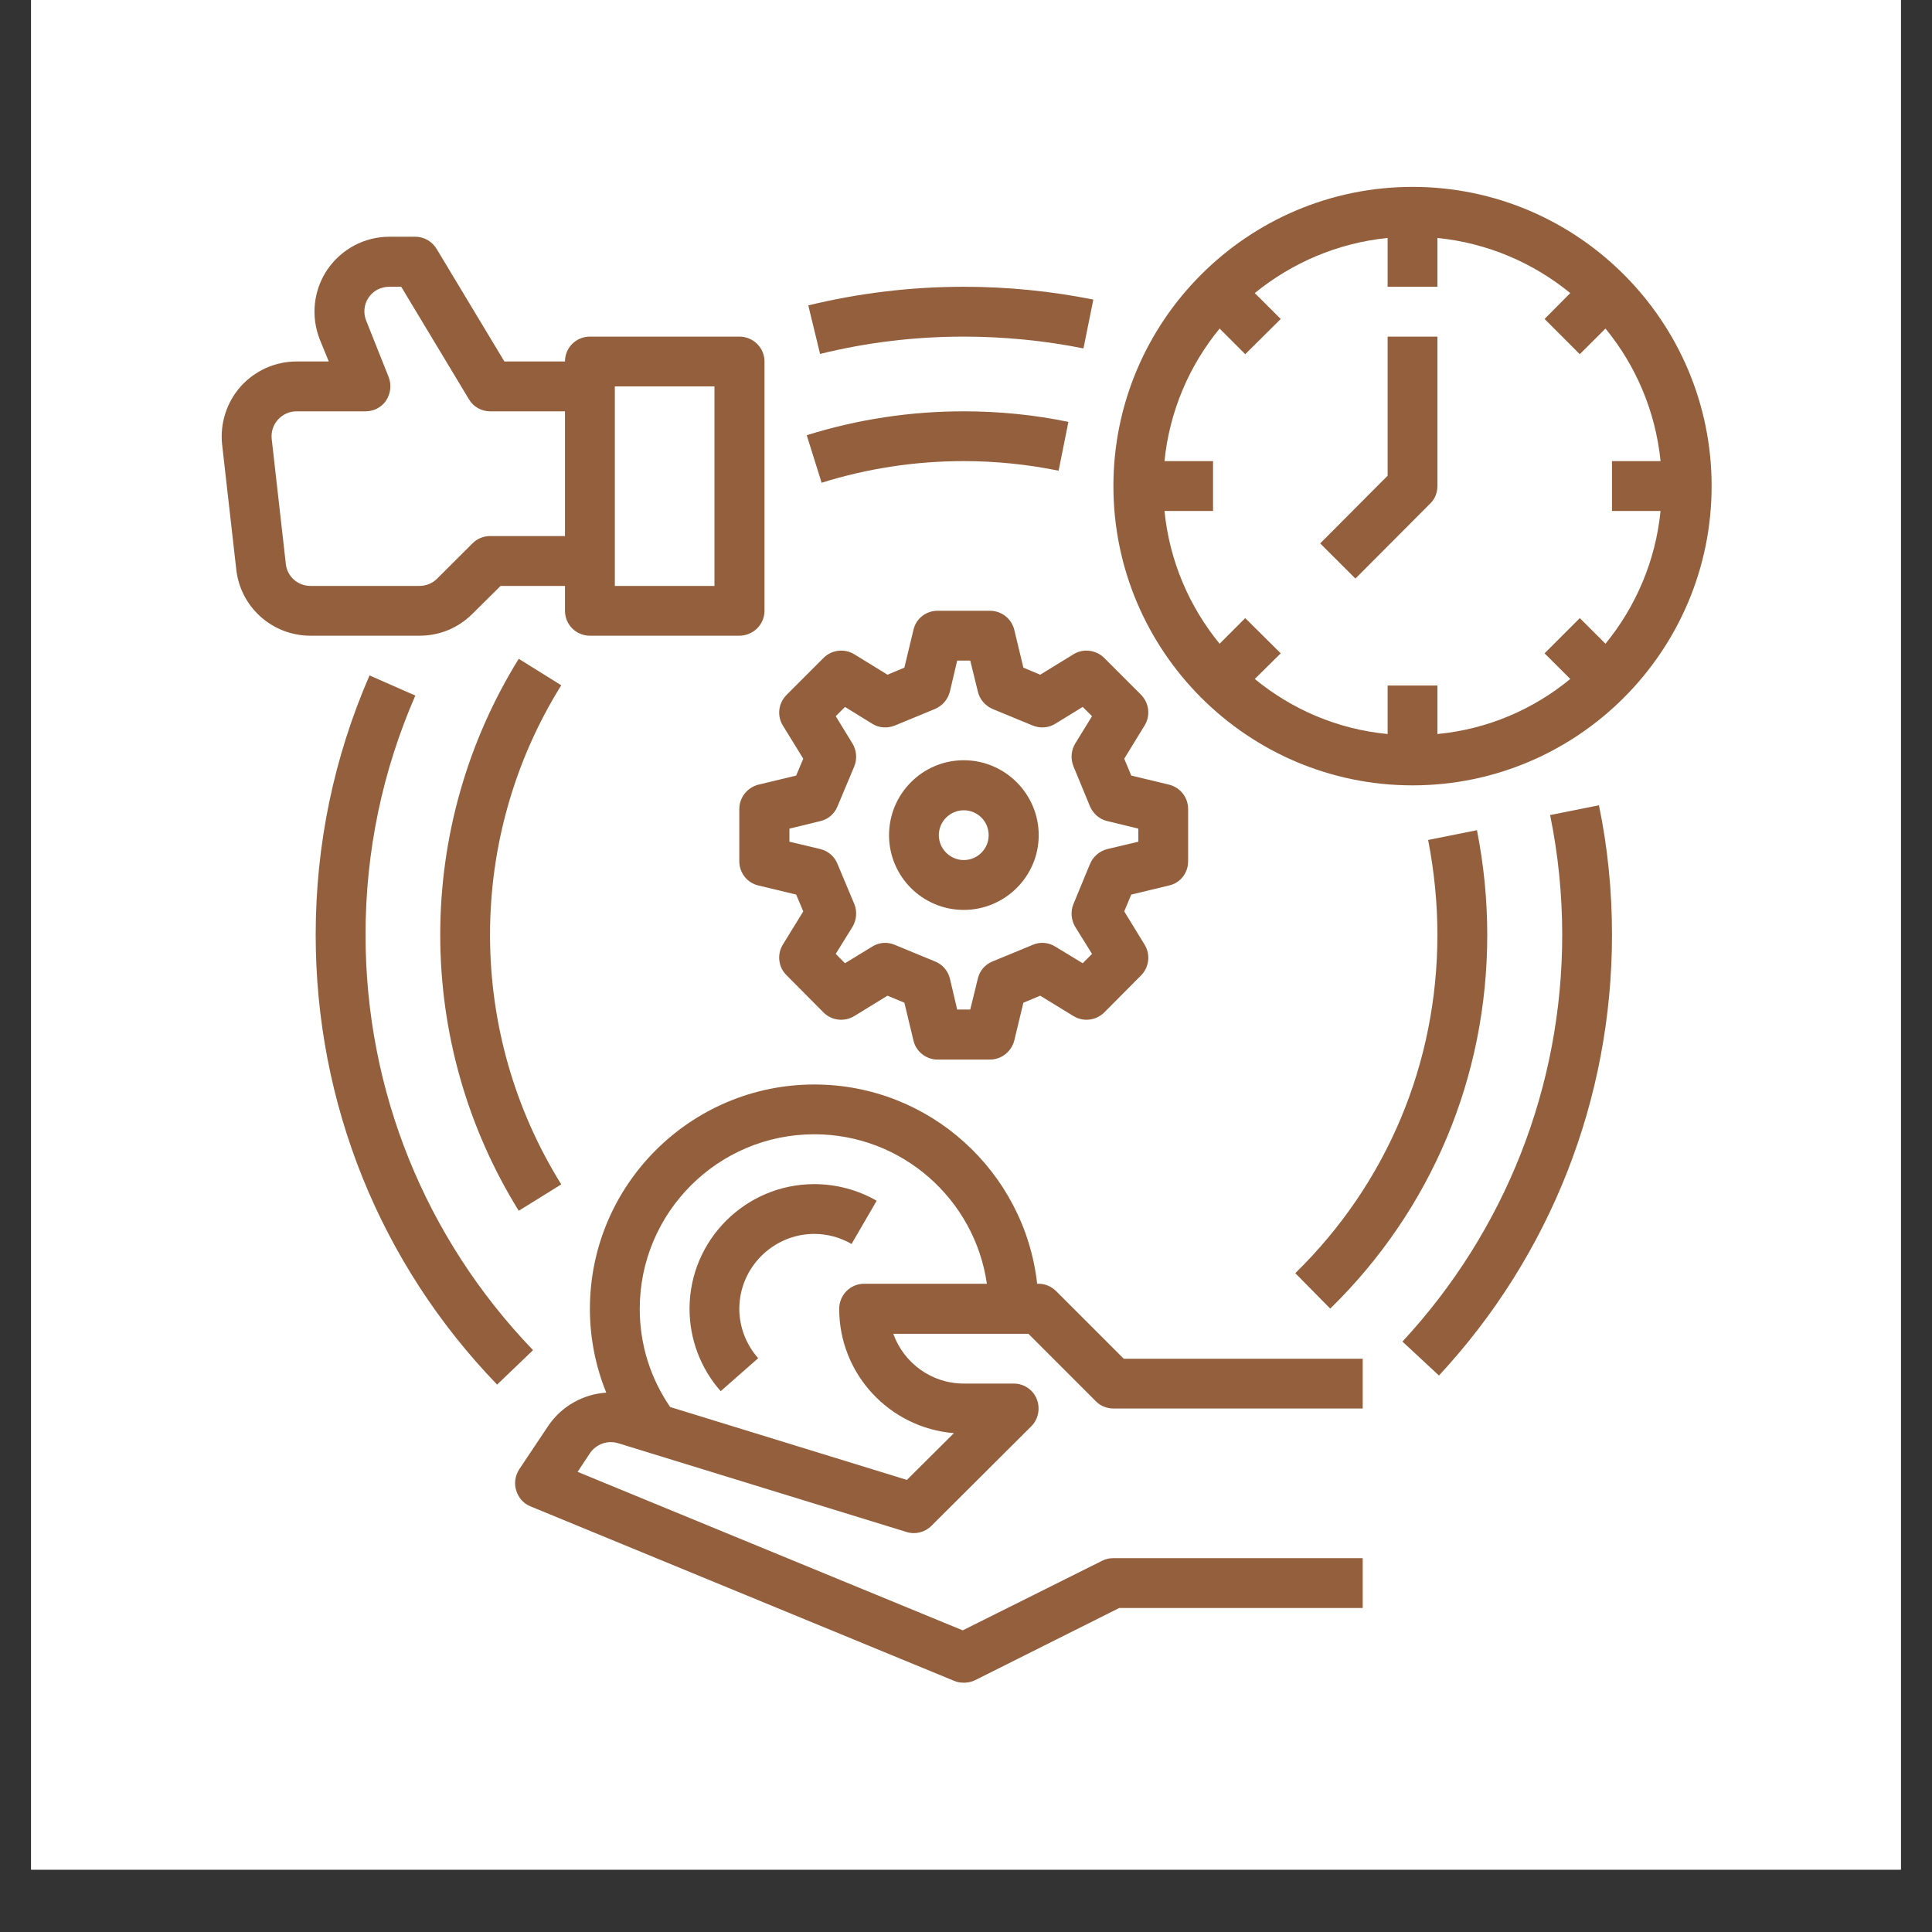
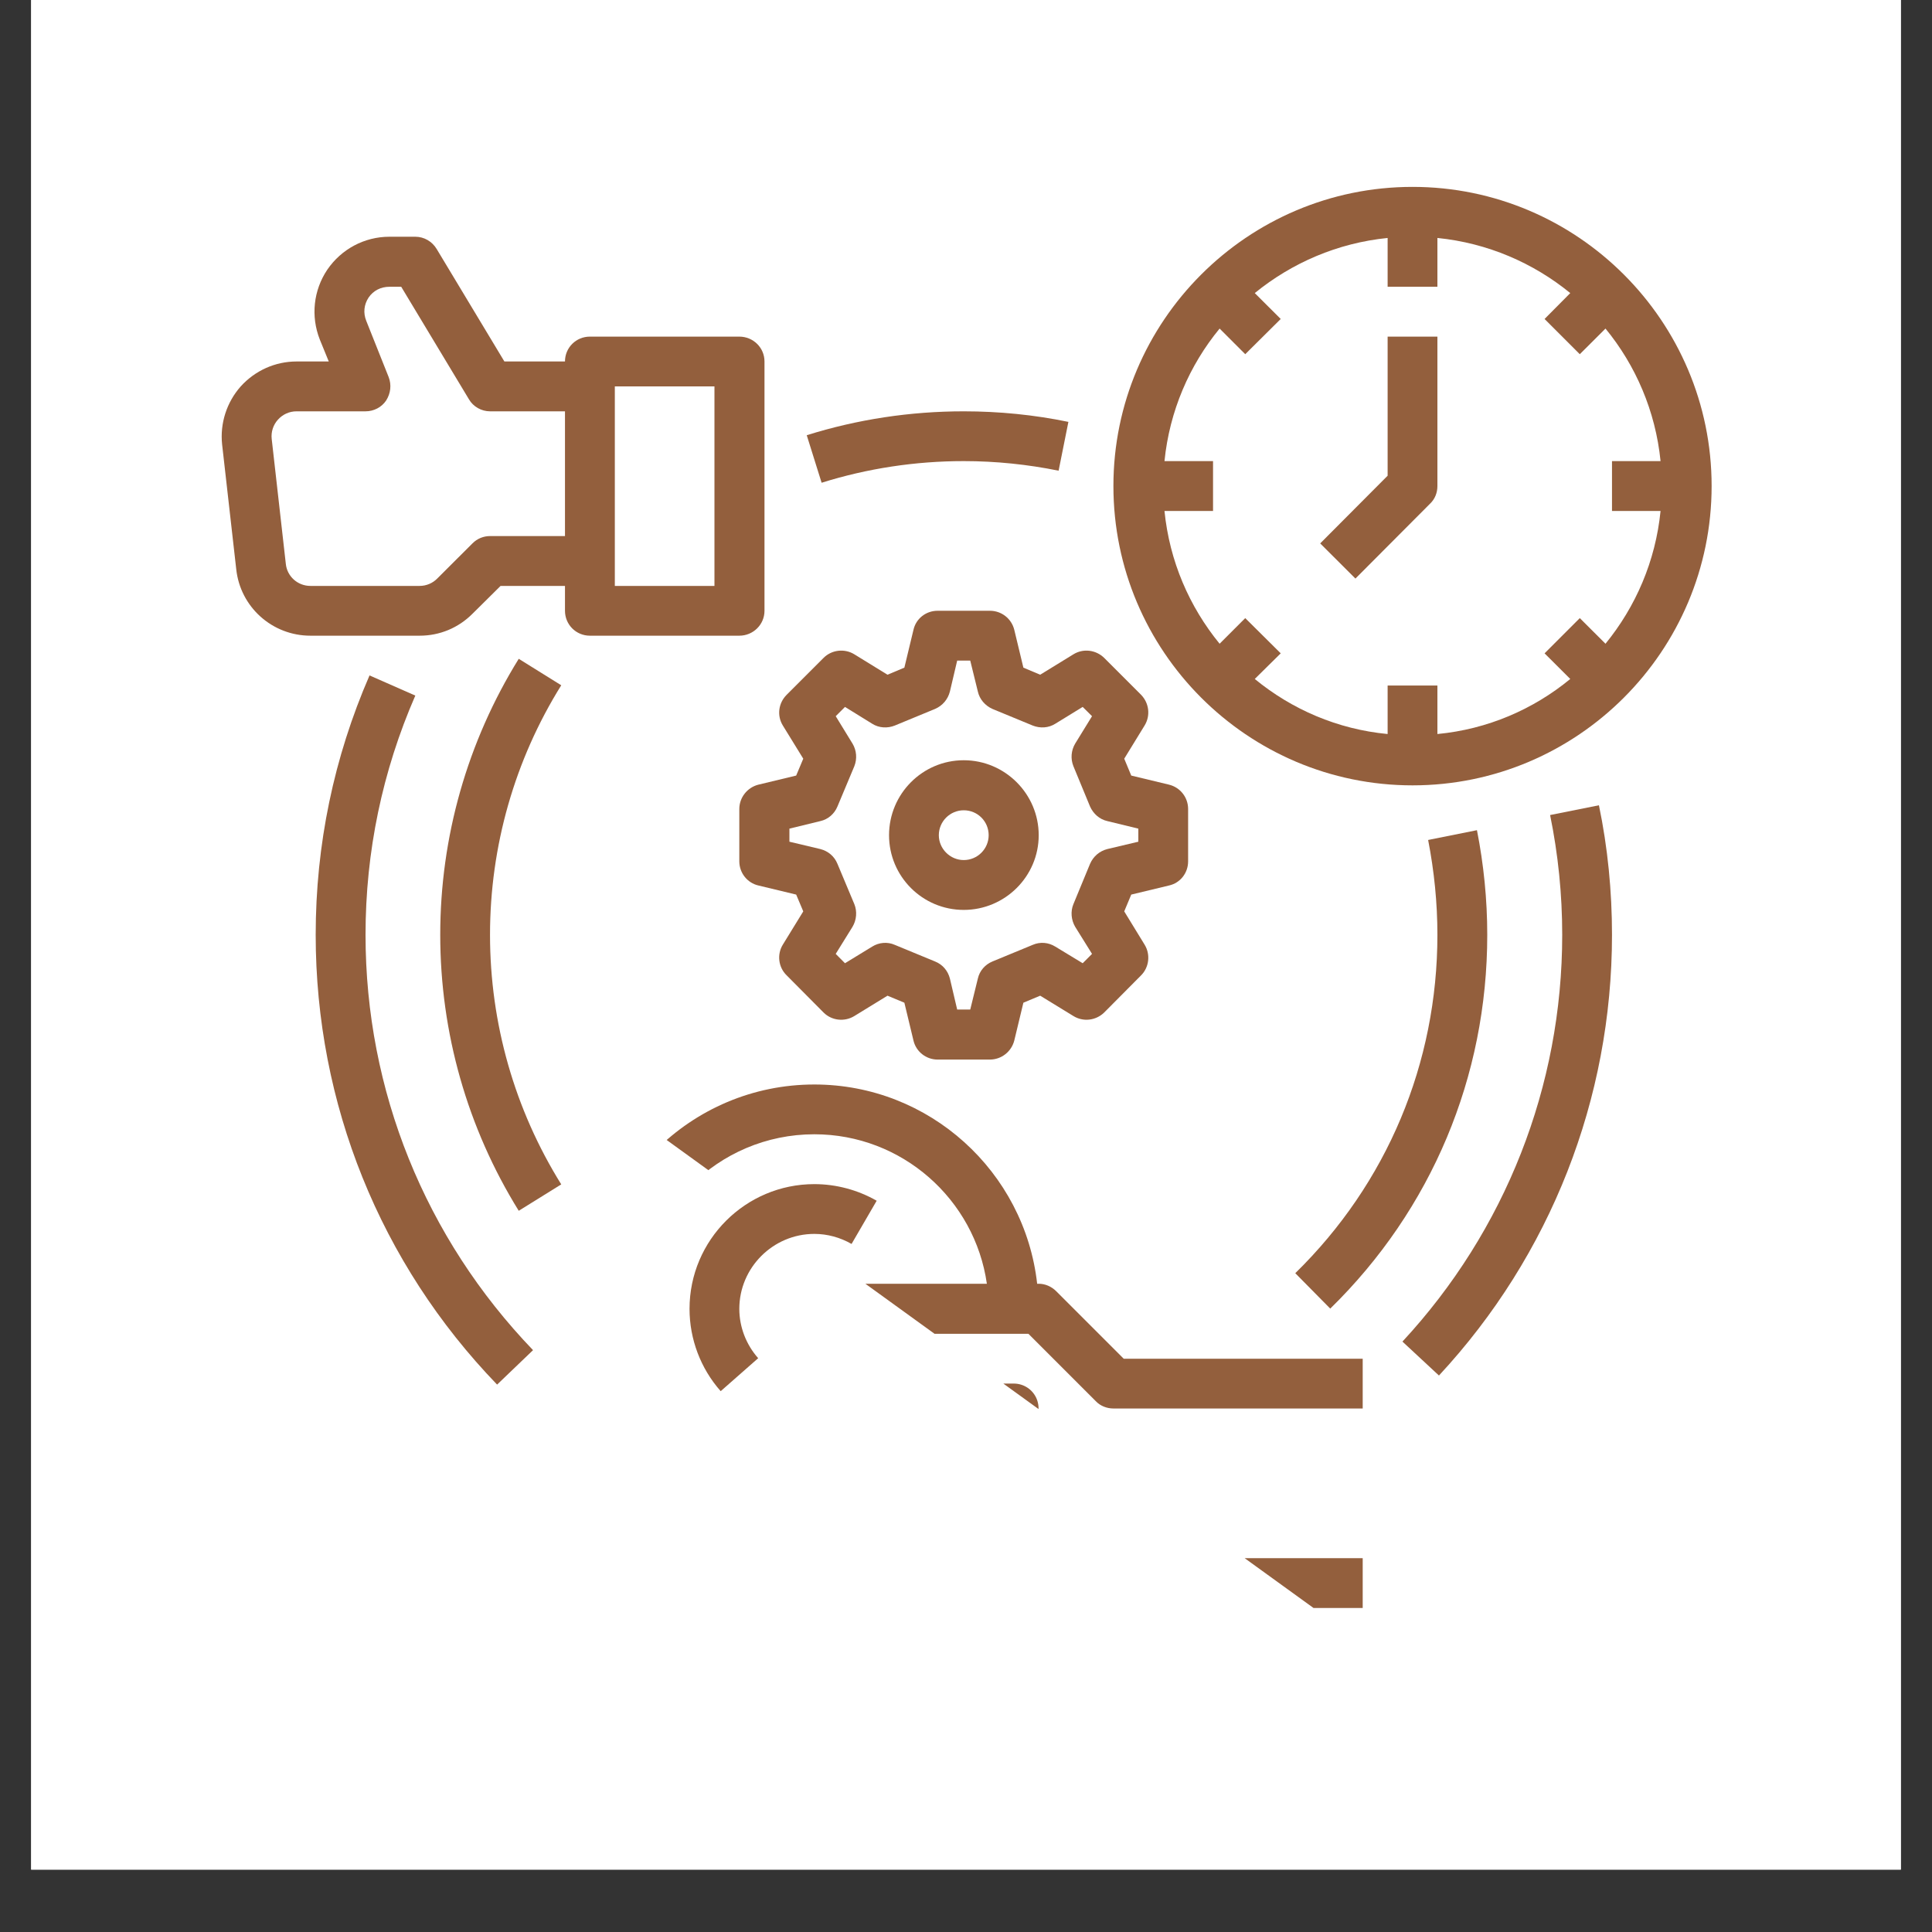
<svg xmlns="http://www.w3.org/2000/svg" width="40" zoomAndPan="magnify" viewBox="0 0 30 30" height="40" preserveAspectRatio="xMidYMid meet" version="1.0">
  <rect x="0" y="0" width="30" height="30" fill="#333333" stroke="none" />
  <defs>
    <clipPath id="c816f137df">
      <path d="M 0.484 0 L 29.516 0 L 29.516 29.031 L 0.484 29.031 Z M 0.484 0 " clip-rule="nonzero" />
    </clipPath>
    <clipPath id="e3bb3afdaf">
      <path d="M 17 2.902 L 26.629 2.902 L 26.629 13 L 17 13 Z M 17 2.902 " clip-rule="nonzero" />
    </clipPath>
    <clipPath id="a17dd4c987">
      <path d="M 3.402 3 L 12 3 L 12 10 L 3.402 10 Z M 3.402 3 " clip-rule="nonzero" />
    </clipPath>
    <clipPath id="cf5d13be71">
-       <path d="M 8 16 L 22 16 L 22 26.129 L 8 26.129 Z M 8 16 " clip-rule="nonzero" />
+       <path d="M 8 16 L 22 16 L 22 26.129 Z M 8 16 " clip-rule="nonzero" />
    </clipPath>
  </defs>
  <g clip-path="url(#c816f137df)">
    <path fill="#ffffff" d="M 0.484 0 L 29.516 0 L 29.516 29.031 L 0.484 29.031 Z M 0.484 0 " fill-opacity="1" fill-rule="nonzero" />
    <path fill="#ffffff" d="M 0.484 0 L 29.516 0 L 29.516 29.031 L 0.484 29.031 Z M 0.484 0 " fill-opacity="1" fill-rule="nonzero" />
  </g>
  <path fill="#935f3d" d="M 5.676 14.516 C 5.676 13.223 5.938 11.973 6.449 10.801 L 5.738 10.488 C 5.184 11.762 4.902 13.117 4.902 14.516 C 4.902 17.137 5.902 19.617 7.719 21.5 L 8.277 20.965 C 6.602 19.223 5.676 16.934 5.676 14.516 " fill-opacity="1" fill-rule="nonzero" />
  <g clip-path="url(#e3bb3afdaf)">
    <path fill="#935f3d" d="M 24.93 9.996 L 24.531 9.598 L 23.984 10.145 L 24.383 10.543 C 23.809 11.016 23.098 11.324 22.32 11.398 L 22.32 10.645 L 21.547 10.645 L 21.547 11.398 C 20.77 11.324 20.059 11.016 19.484 10.543 L 19.887 10.145 L 19.336 9.598 L 18.938 9.996 C 18.469 9.422 18.16 8.715 18.082 7.934 L 18.836 7.934 L 18.836 7.16 L 18.082 7.16 C 18.16 6.383 18.469 5.672 18.938 5.102 L 19.336 5.5 L 19.887 4.953 L 19.484 4.551 C 20.059 4.082 20.77 3.773 21.547 3.695 L 21.547 4.453 L 22.32 4.453 L 22.32 3.695 C 23.098 3.773 23.809 4.082 24.383 4.551 L 23.984 4.953 L 24.531 5.5 L 24.93 5.102 C 25.398 5.672 25.707 6.383 25.785 7.16 L 25.031 7.16 L 25.031 7.934 L 25.785 7.934 C 25.707 8.715 25.398 9.422 24.93 9.996 Z M 21.934 2.902 C 19.371 2.902 17.289 4.988 17.289 7.547 C 17.289 10.109 19.371 12.195 21.934 12.195 C 24.496 12.195 26.578 10.109 26.578 7.547 C 26.578 4.988 24.496 2.902 21.934 2.902 " fill-opacity="1" fill-rule="nonzero" />
  </g>
  <path fill="#935f3d" d="M 21.547 7.387 L 20.5 8.438 L 21.047 8.984 L 22.207 7.82 C 22.281 7.75 22.32 7.652 22.32 7.547 L 22.32 5.227 L 21.547 5.227 L 21.547 7.387 " fill-opacity="1" fill-rule="nonzero" />
  <g clip-path="url(#a17dd4c987)">
    <path fill="#935f3d" d="M 4.438 8.754 L 4.219 6.816 C 4.207 6.707 4.242 6.598 4.316 6.516 C 4.391 6.434 4.492 6.387 4.605 6.387 L 5.676 6.387 C 5.805 6.387 5.926 6.324 5.996 6.219 C 6.066 6.109 6.082 5.977 6.035 5.855 L 5.688 4.984 C 5.637 4.859 5.652 4.73 5.723 4.621 C 5.797 4.512 5.914 4.453 6.047 4.453 L 6.23 4.453 L 7.281 6.199 C 7.348 6.316 7.477 6.387 7.609 6.387 L 8.773 6.387 L 8.773 8.324 L 7.609 8.324 C 7.508 8.324 7.41 8.363 7.336 8.438 L 6.789 8.984 C 6.719 9.055 6.621 9.098 6.516 9.098 L 4.82 9.098 C 4.621 9.098 4.457 8.949 4.438 8.754 Z M 9.547 6 L 11.094 6 L 11.094 9.098 L 9.547 9.098 Z M 7.336 9.531 L 7.773 9.098 L 8.773 9.098 L 8.773 9.484 C 8.773 9.699 8.945 9.871 9.16 9.871 L 11.48 9.871 C 11.695 9.871 11.871 9.699 11.871 9.484 L 11.871 5.613 C 11.871 5.398 11.695 5.227 11.48 5.227 L 9.16 5.227 C 8.945 5.227 8.773 5.398 8.773 5.613 L 7.832 5.613 L 6.781 3.867 C 6.711 3.75 6.586 3.676 6.449 3.676 L 6.047 3.676 C 5.66 3.676 5.301 3.867 5.082 4.188 C 4.867 4.508 4.824 4.91 4.965 5.27 L 5.105 5.613 L 4.605 5.613 C 4.273 5.613 3.961 5.754 3.738 6 C 3.52 6.246 3.414 6.574 3.449 6.902 L 3.668 8.836 C 3.73 9.426 4.227 9.871 4.82 9.871 L 6.516 9.871 C 6.828 9.871 7.117 9.75 7.336 9.531 " fill-opacity="1" fill-rule="nonzero" />
  </g>
  <g clip-path="url(#cf5d13be71)">
    <path fill="#935f3d" d="M 13.418 19.934 C 13.203 19.934 13.031 20.109 13.031 20.324 C 13.031 21.34 13.816 22.172 14.812 22.254 L 14.082 22.98 L 10.406 21.848 C 10.098 21.398 9.934 20.875 9.934 20.324 C 9.934 18.828 11.148 17.613 12.645 17.613 C 14.008 17.613 15.137 18.625 15.324 19.934 Z M 16.402 20.051 C 16.328 19.977 16.23 19.934 16.129 19.934 L 16.105 19.934 C 15.91 18.195 14.434 16.84 12.645 16.84 C 10.723 16.84 9.16 18.402 9.16 20.324 C 9.16 20.77 9.246 21.211 9.414 21.625 C 9.059 21.648 8.723 21.832 8.516 22.137 L 8.062 22.816 C 8 22.914 7.98 23.035 8.016 23.145 C 8.051 23.258 8.129 23.348 8.238 23.391 L 14.82 26.102 C 14.867 26.121 14.914 26.129 14.965 26.129 C 15.027 26.129 15.086 26.117 15.141 26.09 L 17.379 24.969 L 21.16 24.969 L 21.16 24.195 L 17.289 24.195 C 17.23 24.195 17.168 24.207 17.117 24.234 L 14.949 25.316 L 8.969 22.855 L 9.16 22.566 C 9.254 22.426 9.434 22.359 9.598 22.41 L 14.078 23.789 C 14.215 23.832 14.363 23.793 14.465 23.691 L 16.016 22.145 C 16.125 22.035 16.156 21.867 16.098 21.723 C 16.039 21.578 15.898 21.484 15.742 21.484 L 14.965 21.484 C 14.461 21.484 14.031 21.16 13.871 20.711 L 15.969 20.711 L 17.016 21.758 C 17.086 21.832 17.188 21.871 17.289 21.871 L 21.16 21.871 L 21.16 21.098 L 17.449 21.098 L 16.402 20.051 " fill-opacity="1" fill-rule="nonzero" />
  </g>
  <path fill="#935f3d" d="M 13.004 12.523 L 13.266 11.898 C 13.312 11.781 13.301 11.652 13.238 11.547 L 12.977 11.121 L 13.121 10.977 L 13.543 11.238 C 13.648 11.305 13.781 11.312 13.895 11.266 L 14.52 11.008 C 14.637 10.957 14.719 10.859 14.75 10.738 L 14.863 10.258 L 15.066 10.258 L 15.184 10.738 C 15.211 10.859 15.297 10.957 15.41 11.008 L 16.035 11.266 C 16.152 11.312 16.281 11.305 16.387 11.238 L 16.812 10.977 L 16.957 11.121 L 16.695 11.547 C 16.633 11.652 16.621 11.781 16.668 11.898 L 16.926 12.523 C 16.977 12.637 17.074 12.723 17.195 12.75 L 17.676 12.867 L 17.676 13.07 L 17.195 13.184 C 17.074 13.215 16.977 13.297 16.926 13.414 L 16.668 14.039 C 16.621 14.152 16.633 14.285 16.695 14.391 L 16.957 14.812 L 16.812 14.957 L 16.387 14.699 C 16.281 14.633 16.152 14.621 16.035 14.672 L 15.41 14.93 C 15.297 14.977 15.211 15.074 15.184 15.195 L 15.066 15.676 L 14.863 15.676 L 14.75 15.195 C 14.719 15.074 14.637 14.977 14.52 14.93 L 13.895 14.672 C 13.781 14.621 13.648 14.633 13.543 14.699 L 13.121 14.957 L 12.977 14.812 L 13.238 14.391 C 13.301 14.285 13.312 14.152 13.266 14.039 L 13.004 13.414 C 12.957 13.297 12.859 13.215 12.738 13.184 L 12.258 13.07 L 12.258 12.867 L 12.738 12.75 C 12.859 12.723 12.957 12.637 13.004 12.523 Z M 12.473 11.781 L 12.363 12.043 L 11.777 12.184 C 11.605 12.227 11.48 12.383 11.48 12.562 L 11.48 13.375 C 11.48 13.555 11.605 13.711 11.777 13.75 L 12.363 13.891 L 12.473 14.152 L 12.156 14.668 C 12.062 14.82 12.086 15.02 12.215 15.145 L 12.789 15.723 C 12.914 15.848 13.113 15.871 13.266 15.777 L 13.781 15.461 L 14.043 15.57 L 14.184 16.156 C 14.223 16.328 14.379 16.453 14.559 16.453 L 15.371 16.453 C 15.551 16.453 15.707 16.328 15.75 16.156 L 15.891 15.57 L 16.152 15.461 L 16.668 15.777 C 16.82 15.871 17.016 15.848 17.145 15.723 L 17.719 15.145 C 17.844 15.02 17.867 14.82 17.773 14.668 L 17.457 14.152 L 17.566 13.891 L 18.152 13.75 C 18.328 13.711 18.449 13.555 18.449 13.375 L 18.449 12.562 C 18.449 12.383 18.328 12.227 18.152 12.184 L 17.566 12.043 L 17.457 11.781 L 17.773 11.266 C 17.867 11.113 17.844 10.918 17.719 10.789 L 17.145 10.215 C 17.016 10.09 16.82 10.066 16.668 10.16 L 16.152 10.477 L 15.891 10.367 L 15.75 9.781 C 15.707 9.605 15.551 9.484 15.371 9.484 L 14.559 9.484 C 14.379 9.484 14.223 9.605 14.184 9.781 L 14.043 10.367 L 13.781 10.477 L 13.266 10.16 C 13.113 10.066 12.914 10.09 12.789 10.215 L 12.215 10.789 C 12.086 10.918 12.062 11.113 12.156 11.266 L 12.473 11.781 " fill-opacity="1" fill-rule="nonzero" />
  <path fill="#935f3d" d="M 14.965 12.582 C 15.18 12.582 15.352 12.754 15.352 12.969 C 15.352 13.18 15.18 13.355 14.965 13.355 C 14.754 13.355 14.578 13.18 14.578 12.969 C 14.578 12.754 14.754 12.582 14.965 12.582 Z M 14.965 14.129 C 15.605 14.129 16.129 13.609 16.129 12.969 C 16.129 12.328 15.605 11.805 14.965 11.805 C 14.324 11.805 13.805 12.328 13.805 12.969 C 13.805 13.609 14.324 14.129 14.965 14.129 " fill-opacity="1" fill-rule="nonzero" />
  <path fill="#935f3d" d="M 24.07 12.656 C 24.195 13.266 24.258 13.891 24.258 14.516 C 24.258 16.867 23.375 19.109 21.777 20.832 L 22.344 21.359 C 24.078 19.492 25.031 17.062 25.031 14.516 C 25.031 13.84 24.965 13.16 24.828 12.504 L 24.07 12.656 " fill-opacity="1" fill-rule="nonzero" />
-   <path fill="#935f3d" d="M 14.965 5.227 C 15.59 5.227 16.219 5.289 16.824 5.41 L 16.977 4.652 C 16.32 4.52 15.645 4.453 14.965 4.453 C 14.148 4.453 13.336 4.551 12.551 4.742 L 12.734 5.496 C 13.461 5.316 14.211 5.227 14.965 5.227 " fill-opacity="1" fill-rule="nonzero" />
  <path fill="#935f3d" d="M 8.055 10.23 C 7.258 11.516 6.836 12.996 6.836 14.516 C 6.836 16.035 7.258 17.516 8.055 18.801 L 8.715 18.391 C 7.992 17.23 7.609 15.891 7.609 14.516 C 7.609 13.141 7.992 11.801 8.715 10.641 L 8.055 10.23 " fill-opacity="1" fill-rule="nonzero" />
  <path fill="#935f3d" d="M 20.656 20.32 C 22.23 18.781 23.094 16.719 23.094 14.516 C 23.094 13.969 23.039 13.422 22.934 12.891 L 22.176 13.043 C 22.27 13.527 22.32 14.02 22.32 14.516 C 22.32 16.508 21.539 18.375 20.113 19.77 L 20.656 20.32 " fill-opacity="1" fill-rule="nonzero" />
  <path fill="#935f3d" d="M 14.965 7.16 C 15.461 7.16 15.957 7.211 16.438 7.309 L 16.59 6.551 C 16.059 6.441 15.512 6.387 14.965 6.387 C 14.133 6.387 13.312 6.512 12.527 6.758 L 12.758 7.496 C 13.469 7.273 14.215 7.16 14.965 7.16 " fill-opacity="1" fill-rule="nonzero" />
  <path fill="#935f3d" d="M 10.707 20.324 C 10.707 20.793 10.879 21.25 11.191 21.602 L 11.773 21.09 C 11.586 20.879 11.48 20.605 11.48 20.324 C 11.48 19.684 12.004 19.16 12.645 19.16 C 12.848 19.16 13.047 19.215 13.223 19.316 L 13.613 18.645 C 13.32 18.477 12.984 18.387 12.645 18.387 C 11.578 18.387 10.707 19.254 10.707 20.324 " fill-opacity="1" fill-rule="nonzero" />
</svg>